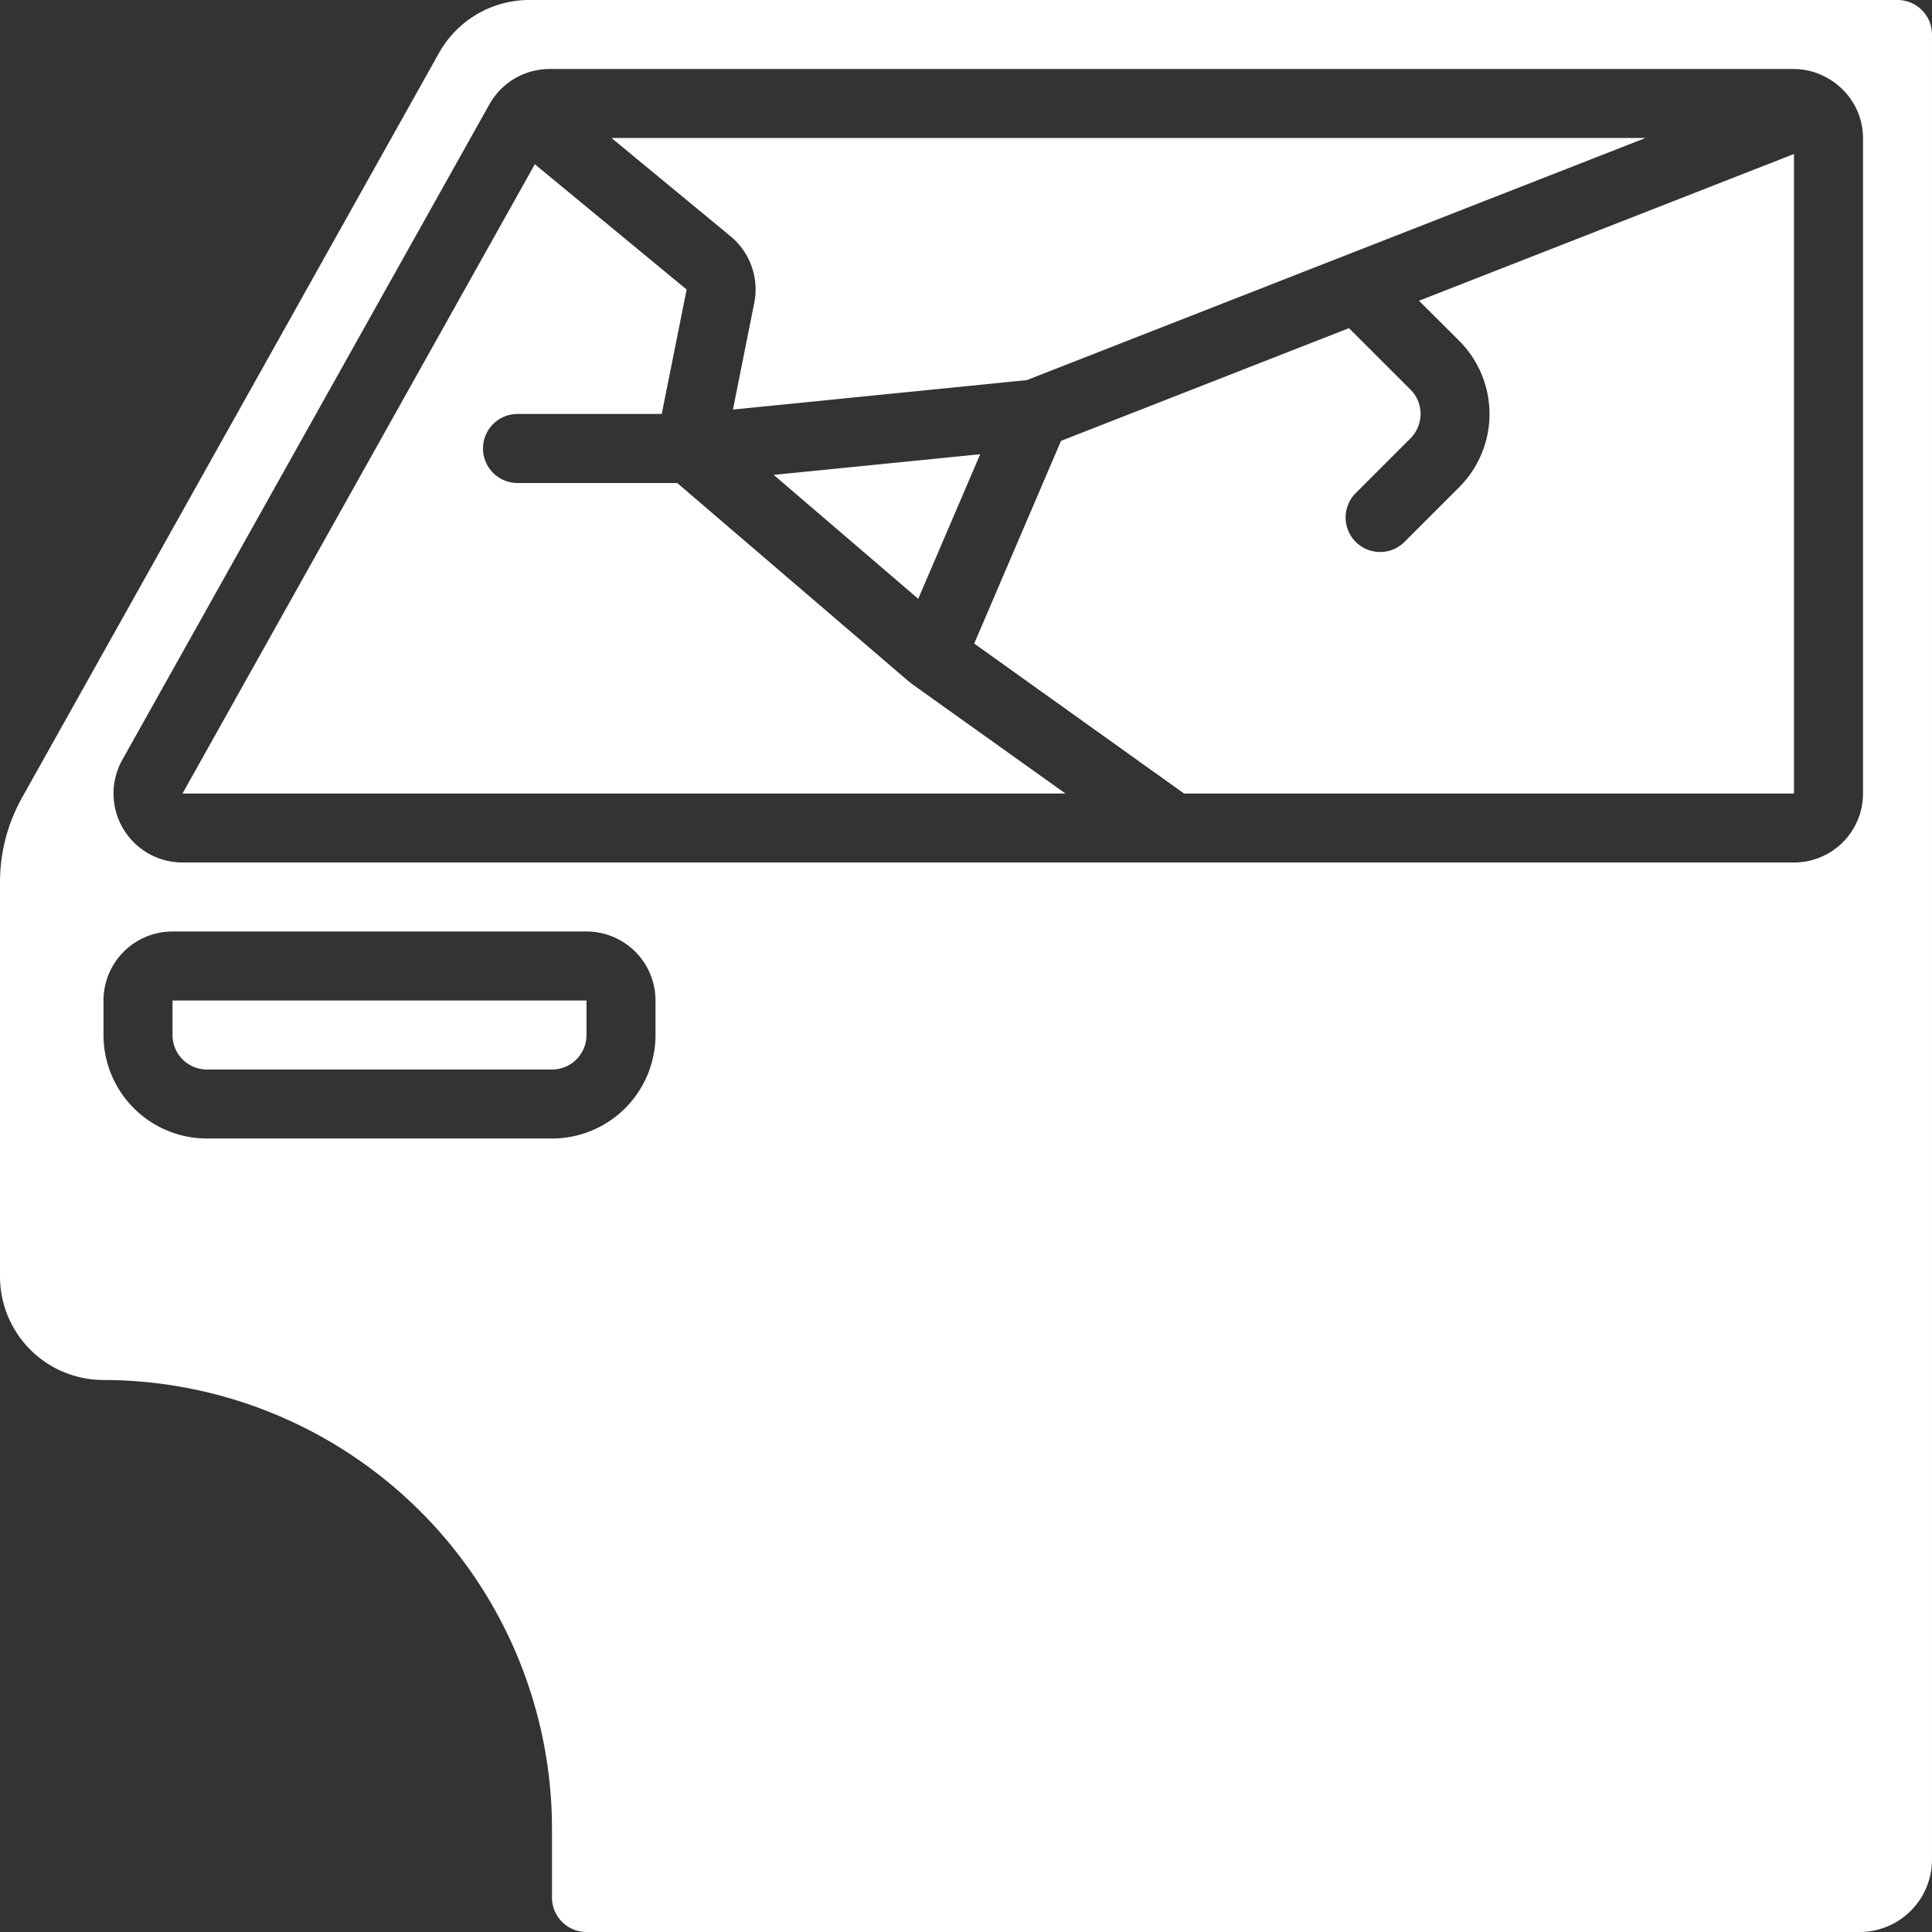
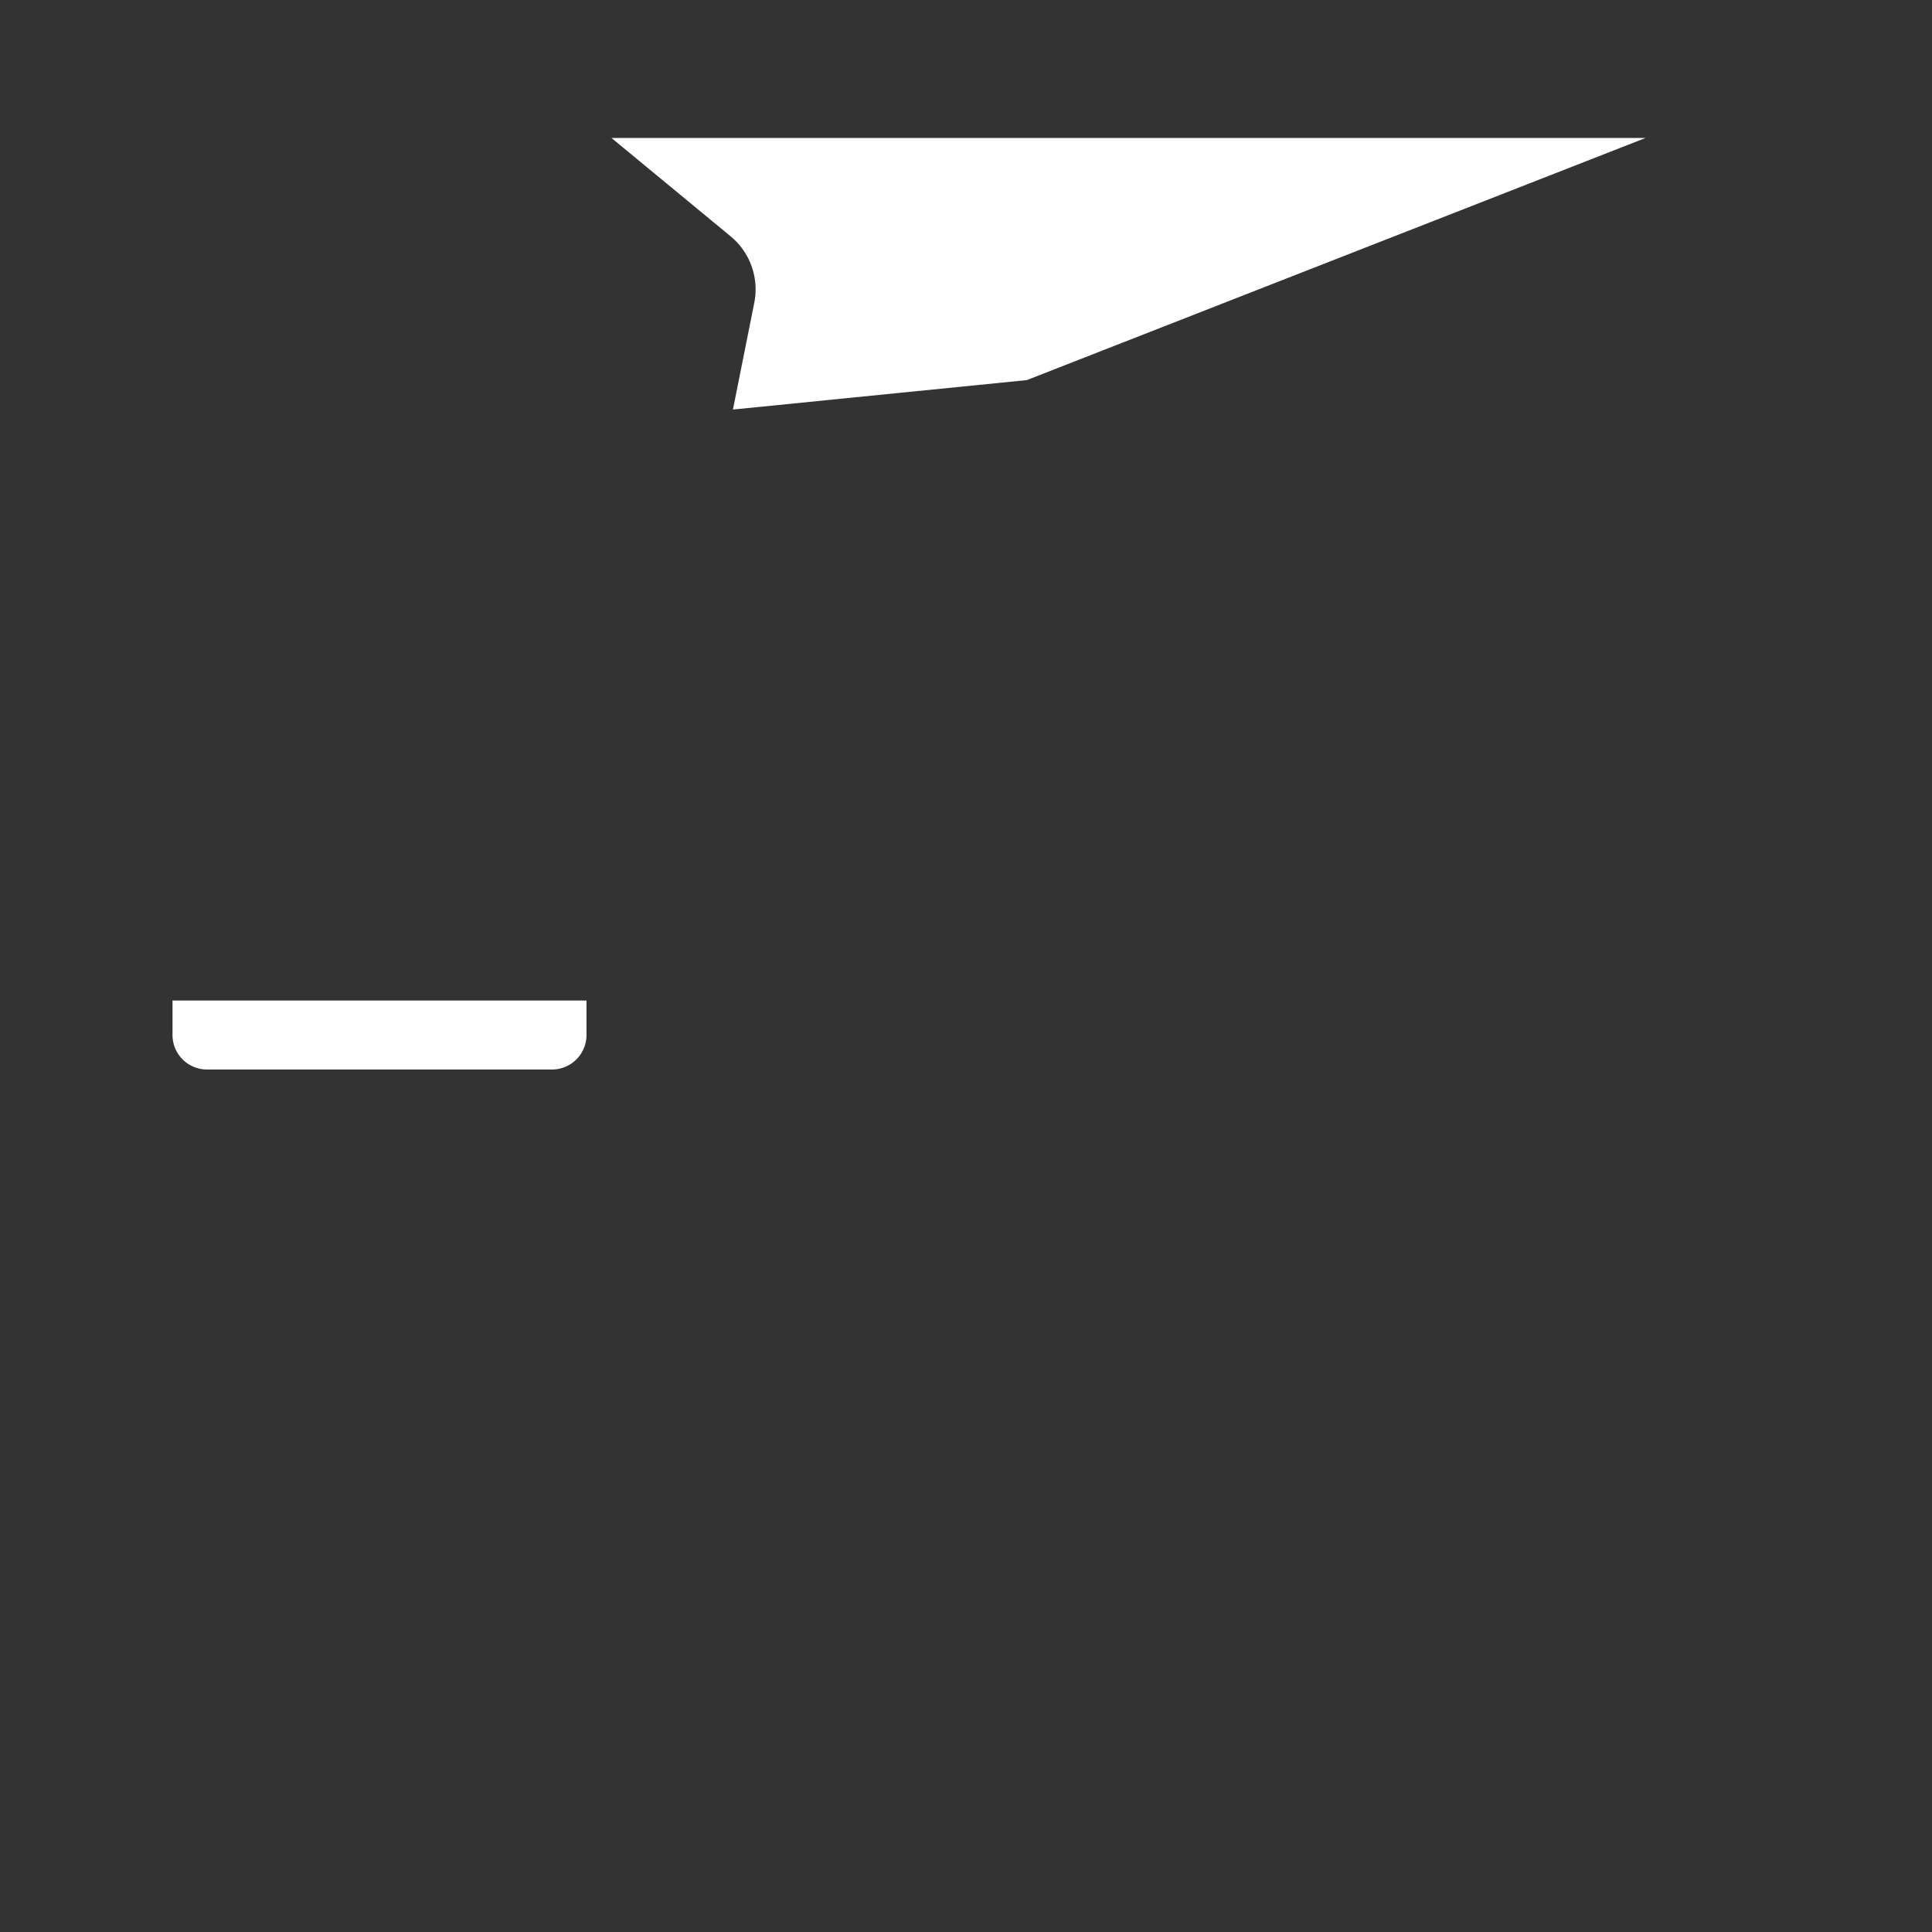
<svg xmlns="http://www.w3.org/2000/svg" width="119.353" height="119.353">
  <rect width="100%" height="100%" fill="#333333" stroke="none" />
  <g data-name="020---Broken-Window" fill="#fff">
-     <path d="M56.726 36.992l3.828-8.932-12.76 1.275z" />
    <path data-name="Shape" d="M46.594 18.719L45.279 25.3l18.154-1.818 38.219-14.957H37.777l7.353 6.07a4.25 4.25 0 011.464 4.124zM12.788 66.071h21.313a2.131 2.131 0 002.131-2.131v-2.132H10.657v2.131a2.131 2.131 0 002.131 2.132z" />
-     <path data-name="Shape" d="M6.394 85.252A27.739 27.739 0 0134.1 112.959v4.263a2.131 2.131 0 002.131 2.131h78.709a4.476 4.476 0 004.412-4.393V2.131A2.131 2.131 0 00117.222 0H32.7a6.394 6.394 0 00-5.578 3.269L1.358 49.282A10.706 10.706 0 000 54.487v24.371a6.394 6.394 0 006.394 6.394zm1.164-38.316L30.237 6.441a4.263 4.263 0 013.717-2.178h76.874a4.205 4.205 0 012.025.535c.021 0 .04.023.062.034a4.245 4.245 0 01.618.426l.015.013a4.235 4.235 0 011.543 3.255V49.02a4.263 4.263 0 01-4.263 4.263H11.275a4.263 4.263 0 01-3.717-6.347zM6.394 61.808a4.263 4.263 0 014.263-4.263h25.575a4.263 4.263 0 014.263 4.263v2.131a6.394 6.394 0 01-6.395 6.394H12.788a6.394 6.394 0 01-6.394-6.394z" />
-     <path data-name="Shape" d="M56.305 42.23c-.028-.019-.045-.051-.07-.07s-.053-.026-.077-.047L41.836 29.838H31.97a2.131 2.131 0 010-4.263h8.909l1.539-7.689-9.378-7.739L11.275 49.02h54.544zM90.154 21.064a6.394 6.394 0 010 9.024l-3.388 3.388a2.131 2.131 0 01-3.014-3.014l3.389-3.389a2.131 2.131 0 000-3l-3.806-3.8-17.789 6.963-5.362 12.521 12.962 9.263h37.682V9.512l-23.167 9.067z" />
  </g>
</svg>